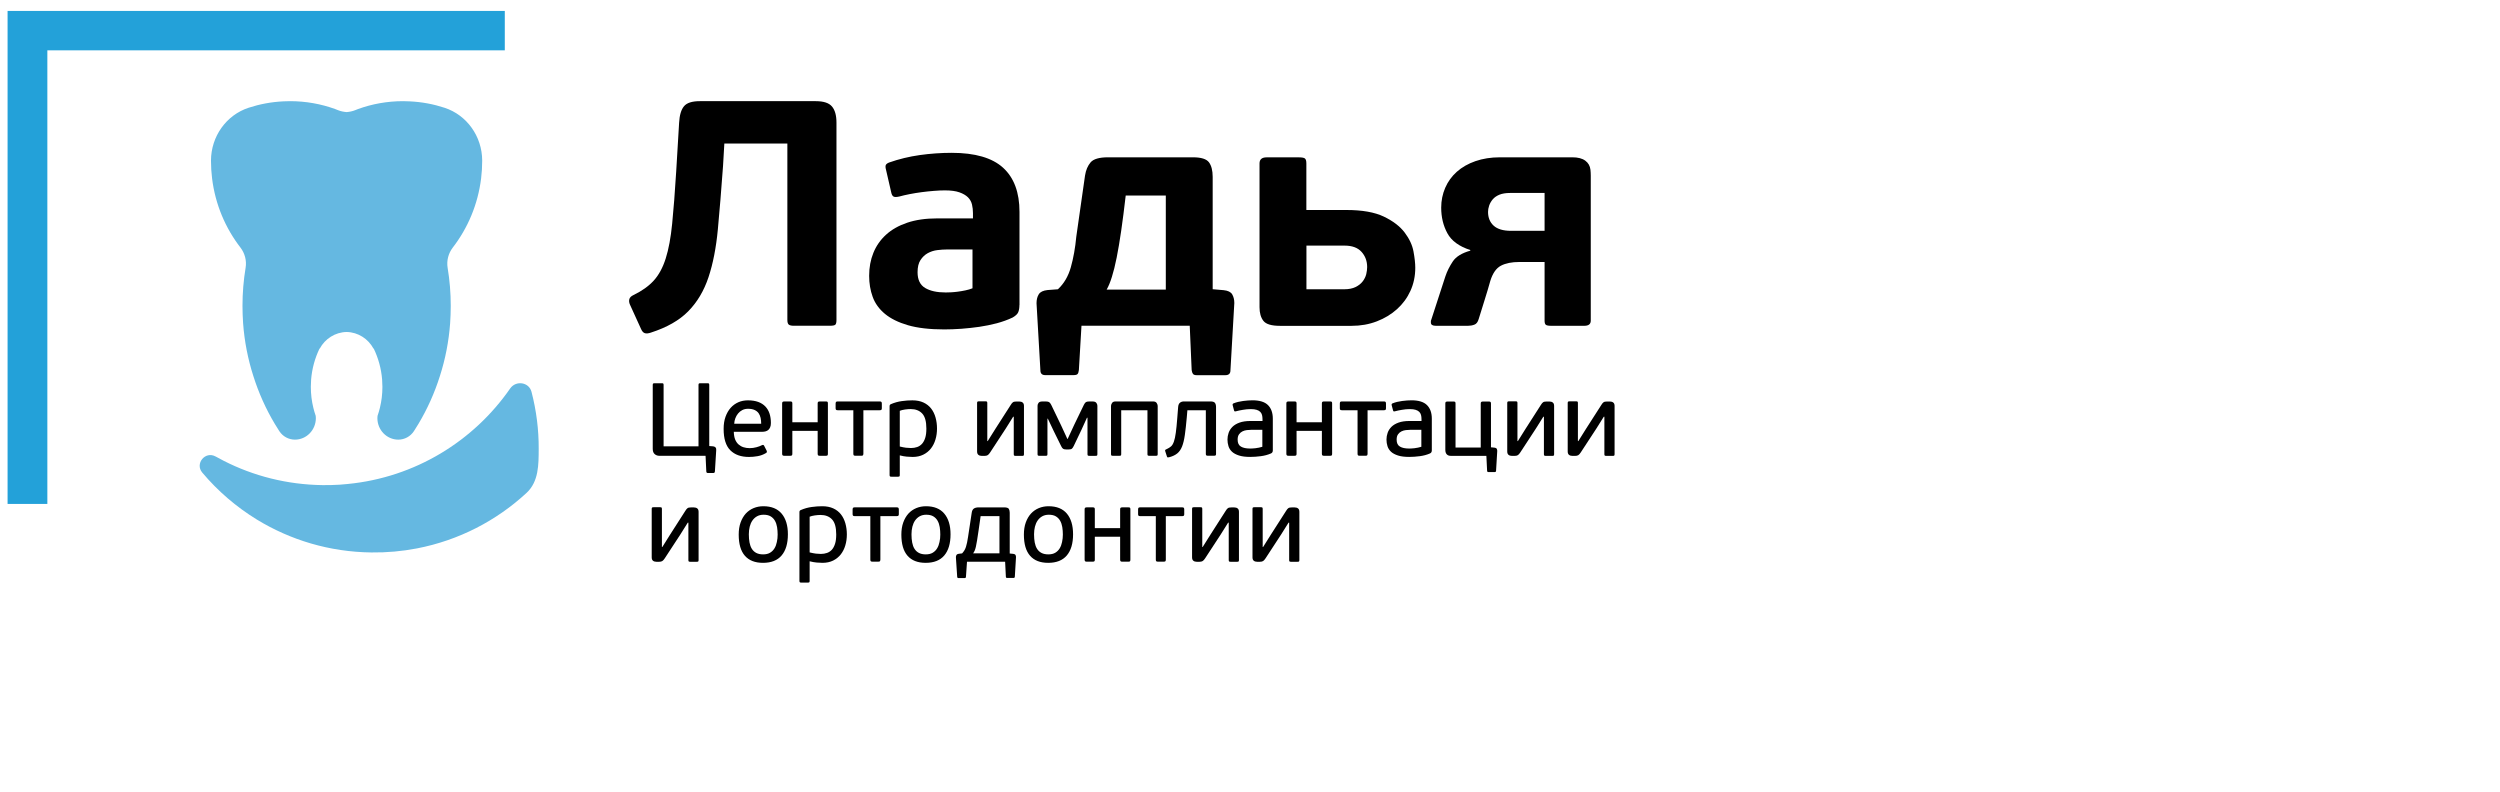
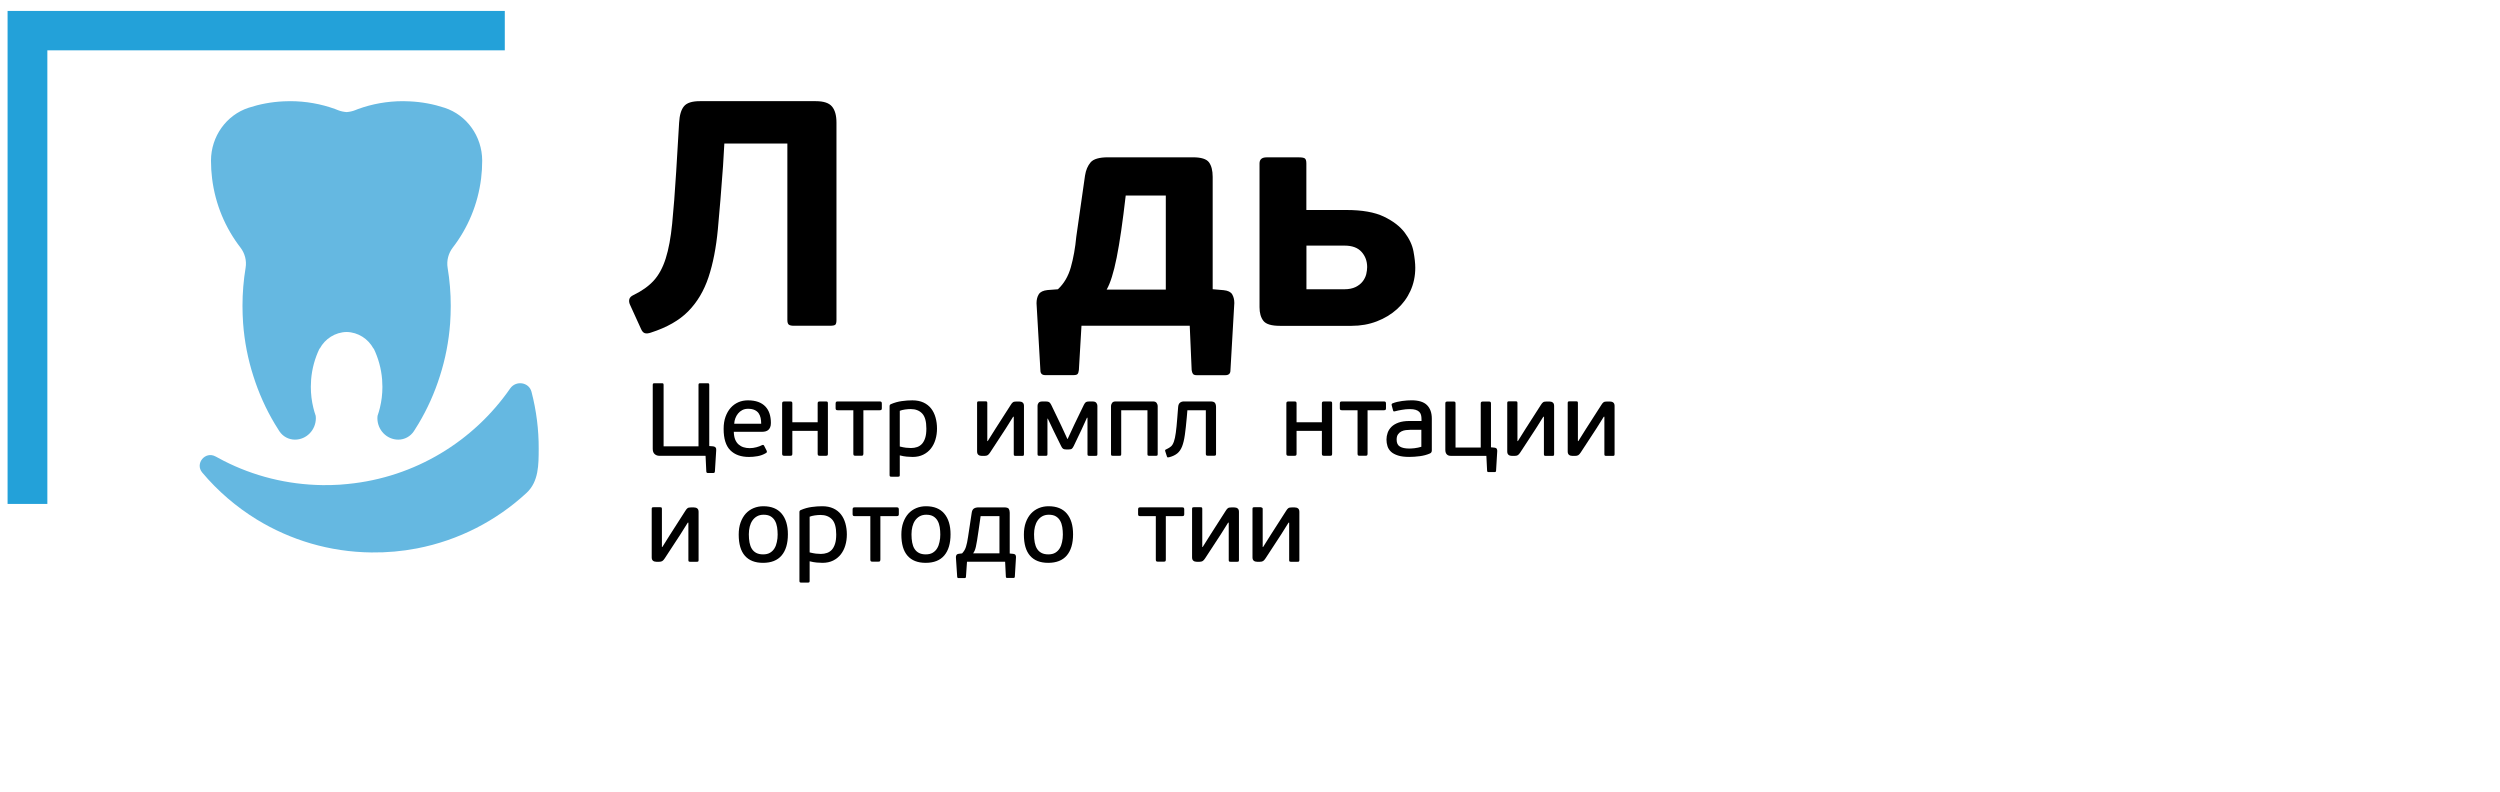
<svg xmlns="http://www.w3.org/2000/svg" width="221" height="70" viewBox="0 0 221 70" fill="none">
  <g clip-path="url(#clip0_1_108)">
    <path d="M44.624 0.964H4.45H0.67V4.712V44.55H4.186V4.451H44.624V0.964Z" fill="#23A1D9" />
    <g clip-path="url(#clip1_1_108)">
      <path d="M62.989 39.451C63.074 39.458 63.142 39.474 63.186 39.501C63.233 39.528 63.264 39.562 63.284 39.599C63.301 39.636 63.311 39.676 63.311 39.717C63.311 39.761 63.311 39.798 63.311 39.835L63.199 41.657C63.193 41.724 63.179 41.768 63.152 41.784C63.128 41.801 63.101 41.811 63.071 41.811H62.555C62.48 41.811 62.44 41.761 62.436 41.657L62.372 40.293H58.292C58.126 40.293 57.987 40.242 57.872 40.141C57.757 40.04 57.702 39.885 57.702 39.67V34.026C57.702 33.959 57.716 33.918 57.743 33.901C57.77 33.888 57.811 33.878 57.869 33.878H58.496C58.557 33.878 58.601 33.885 58.625 33.901C58.648 33.918 58.662 33.959 58.662 34.026V39.458H61.748V34.026C61.748 33.959 61.762 33.918 61.789 33.901C61.816 33.888 61.857 33.878 61.914 33.878H62.531C62.592 33.878 62.636 33.885 62.66 33.901C62.684 33.918 62.698 33.959 62.698 34.026V39.431L62.989 39.451Z" fill="black" />
      <path d="M66.119 35.39C66.469 35.39 66.77 35.437 67.028 35.531C67.282 35.625 67.493 35.76 67.659 35.935C67.825 36.11 67.947 36.319 68.028 36.565C68.106 36.811 68.147 37.083 68.147 37.383C68.147 37.541 68.127 37.673 68.083 37.77C68.039 37.871 67.984 37.949 67.916 38.009C67.849 38.067 67.767 38.107 67.672 38.134C67.577 38.158 67.479 38.171 67.381 38.171H64.868C64.875 38.441 64.915 38.666 64.987 38.848C65.061 39.03 65.163 39.178 65.292 39.292C65.421 39.404 65.567 39.488 65.733 39.538C65.899 39.589 66.075 39.616 66.268 39.616C66.472 39.616 66.672 39.589 66.872 39.535C67.072 39.481 67.231 39.42 67.357 39.353C67.449 39.309 67.513 39.329 67.55 39.407L67.771 39.838C67.815 39.935 67.794 40.006 67.716 40.047C67.483 40.188 67.235 40.279 66.97 40.326C66.706 40.373 66.452 40.394 66.207 40.394C65.502 40.394 64.953 40.198 64.559 39.804C64.166 39.41 63.969 38.781 63.969 37.915C63.969 37.511 64.023 37.157 64.135 36.844C64.247 36.535 64.397 36.269 64.59 36.053C64.783 35.837 65.01 35.672 65.271 35.558C65.529 35.444 65.814 35.39 66.119 35.39ZM67.289 37.454C67.289 37.272 67.272 37.1 67.238 36.942C67.204 36.784 67.143 36.646 67.059 36.524C66.974 36.407 66.855 36.312 66.703 36.242C66.55 36.171 66.36 36.137 66.126 36.137C65.936 36.137 65.767 36.174 65.617 36.252C65.468 36.329 65.346 36.43 65.244 36.555C65.143 36.679 65.061 36.821 65.004 36.976C64.946 37.131 64.912 37.292 64.905 37.457H67.289V37.454Z" fill="black" />
      <path d="M69.999 40.259C69.968 40.279 69.921 40.292 69.853 40.292H69.341C69.273 40.292 69.222 40.282 69.192 40.259C69.158 40.239 69.141 40.188 69.141 40.107V35.662C69.141 35.588 69.158 35.541 69.192 35.521C69.225 35.501 69.276 35.487 69.341 35.487H69.853C69.921 35.487 69.968 35.497 69.999 35.521C70.029 35.541 70.043 35.588 70.043 35.662V37.326H72.281V35.662C72.281 35.588 72.298 35.541 72.328 35.521C72.359 35.501 72.41 35.487 72.478 35.487H73C73.075 35.487 73.125 35.497 73.149 35.521C73.173 35.541 73.186 35.588 73.186 35.662V40.107C73.186 40.188 73.173 40.239 73.149 40.259C73.125 40.279 73.075 40.292 73 40.292H72.478C72.41 40.292 72.359 40.282 72.328 40.259C72.298 40.239 72.281 40.188 72.281 40.107V38.087H70.043V40.107C70.043 40.188 70.029 40.239 69.999 40.259Z" fill="black" />
      <path d="M76.276 40.259C76.249 40.279 76.201 40.289 76.133 40.289H75.628C75.56 40.289 75.513 40.279 75.482 40.259C75.452 40.239 75.435 40.188 75.435 40.107V36.265H74.055C73.973 36.265 73.922 36.248 73.902 36.218C73.882 36.188 73.868 36.144 73.868 36.09V35.683C73.868 35.622 73.878 35.572 73.902 35.538C73.922 35.504 73.973 35.487 74.055 35.487H77.768C77.849 35.487 77.897 35.504 77.921 35.538C77.941 35.572 77.954 35.619 77.954 35.683V36.09C77.954 36.147 77.944 36.188 77.921 36.218C77.9 36.248 77.849 36.265 77.768 36.265H76.323V40.107C76.317 40.188 76.303 40.239 76.276 40.259Z" fill="black" />
      <path d="M82.831 37.885C82.831 38.225 82.787 38.548 82.695 38.851C82.607 39.154 82.471 39.417 82.295 39.646C82.115 39.875 81.891 40.057 81.62 40.191C81.349 40.326 81.034 40.394 80.677 40.394C80.518 40.394 80.342 40.383 80.155 40.367C79.969 40.35 79.762 40.313 79.541 40.255V41.993C79.541 42.06 79.528 42.101 79.504 42.118C79.48 42.131 79.436 42.141 79.375 42.141H78.802C78.748 42.141 78.707 42.134 78.68 42.118C78.653 42.101 78.639 42.06 78.639 41.993V35.901C78.639 35.817 78.68 35.757 78.758 35.726C79.07 35.592 79.392 35.501 79.721 35.457C80.05 35.41 80.362 35.39 80.657 35.39C81.03 35.39 81.356 35.454 81.634 35.582C81.909 35.709 82.136 35.888 82.312 36.114C82.488 36.339 82.617 36.605 82.702 36.908C82.787 37.211 82.831 37.538 82.831 37.885ZM81.891 37.888C81.891 37.262 81.769 36.817 81.522 36.555C81.274 36.292 80.935 36.161 80.504 36.161C80.355 36.161 80.189 36.174 79.999 36.201C79.813 36.228 79.66 36.265 79.541 36.316V39.471C79.758 39.525 79.942 39.562 80.091 39.579C80.243 39.596 80.389 39.606 80.532 39.606C80.728 39.606 80.912 39.575 81.078 39.518C81.244 39.461 81.386 39.363 81.508 39.232C81.627 39.097 81.722 38.922 81.79 38.703C81.858 38.491 81.891 38.218 81.891 37.888Z" fill="black" />
      <path d="M86.374 35.626C86.374 35.558 86.388 35.518 86.415 35.501C86.442 35.488 86.483 35.477 86.541 35.477H87.11C87.171 35.477 87.216 35.484 87.239 35.501C87.263 35.518 87.277 35.558 87.277 35.626V38.993H87.314L87.996 37.905L89.349 35.794C89.416 35.683 89.481 35.605 89.542 35.562C89.603 35.515 89.705 35.494 89.847 35.494H90.105C90.227 35.494 90.329 35.525 90.403 35.585C90.481 35.646 90.519 35.747 90.519 35.888V40.151C90.519 40.219 90.505 40.259 90.481 40.276C90.457 40.293 90.413 40.3 90.352 40.3H89.783C89.728 40.3 89.684 40.293 89.657 40.276C89.63 40.263 89.616 40.219 89.616 40.151V36.841H89.562L88.908 37.885L87.528 39.996C87.453 40.111 87.382 40.192 87.311 40.236C87.239 40.279 87.148 40.3 87.029 40.3H86.788C86.666 40.3 86.564 40.269 86.49 40.209C86.412 40.148 86.374 40.047 86.374 39.906V35.626V35.626Z" fill="black" />
      <path d="M92.594 37.007V40.145C92.594 40.212 92.58 40.253 92.557 40.27C92.533 40.286 92.489 40.293 92.428 40.293H91.885C91.831 40.293 91.787 40.286 91.76 40.27C91.733 40.256 91.719 40.212 91.719 40.145V35.865C91.719 35.774 91.749 35.69 91.811 35.609C91.872 35.532 91.98 35.491 92.133 35.491H92.465C92.58 35.491 92.672 35.508 92.736 35.545C92.801 35.582 92.865 35.66 92.926 35.784L93.811 37.623L94.354 38.801H94.381L94.988 37.495L95.816 35.784C95.876 35.663 95.938 35.582 95.999 35.545C96.06 35.508 96.151 35.491 96.273 35.491H96.596C96.748 35.491 96.857 35.532 96.918 35.616C96.979 35.697 97.009 35.781 97.009 35.868V40.148C97.009 40.216 96.996 40.256 96.972 40.273C96.948 40.29 96.904 40.296 96.843 40.296H96.3C96.246 40.296 96.202 40.29 96.175 40.273C96.148 40.259 96.134 40.216 96.134 40.148V36.929H96.087L95.599 38L94.917 39.428C94.863 39.542 94.805 39.623 94.751 39.667C94.696 39.711 94.605 39.731 94.473 39.731H94.242C94.12 39.731 94.028 39.711 93.971 39.667C93.913 39.623 93.855 39.545 93.801 39.428L93.147 38.101L92.631 37.013H92.594V37.007Z" fill="black" />
      <path d="M99.078 40.269C99.054 40.286 99.01 40.292 98.949 40.292H98.379C98.325 40.292 98.281 40.286 98.254 40.269C98.227 40.255 98.213 40.212 98.213 40.144V35.881C98.213 35.807 98.243 35.723 98.301 35.629C98.359 35.534 98.464 35.487 98.62 35.487H101.926C102.086 35.487 102.194 35.534 102.252 35.629C102.31 35.723 102.34 35.807 102.34 35.881V40.144C102.34 40.212 102.326 40.252 102.303 40.269C102.279 40.286 102.235 40.292 102.174 40.292H101.601C101.547 40.292 101.502 40.286 101.475 40.269C101.448 40.255 101.435 40.212 101.435 40.144V36.265H99.115V40.144C99.115 40.212 99.102 40.252 99.078 40.269Z" fill="black" />
      <path d="M107.01 35.487C107.206 35.487 107.335 35.531 107.4 35.615C107.464 35.699 107.498 35.824 107.498 35.982V40.134C107.498 40.202 107.484 40.245 107.451 40.262C107.417 40.279 107.369 40.289 107.305 40.289H106.789C106.728 40.289 106.681 40.279 106.647 40.262C106.613 40.245 106.596 40.202 106.596 40.134V36.265H104.965L104.911 36.905C104.856 37.521 104.799 38.036 104.741 38.447C104.683 38.858 104.602 39.198 104.497 39.464C104.392 39.73 104.253 39.932 104.076 40.077C103.9 40.222 103.673 40.333 103.391 40.41C103.323 40.427 103.273 40.437 103.235 40.437C103.198 40.437 103.171 40.407 103.154 40.346L103.015 39.915C102.991 39.848 102.988 39.804 103.005 39.777C103.022 39.754 103.069 39.727 103.144 39.697C103.29 39.629 103.415 39.552 103.517 39.464C103.619 39.377 103.703 39.235 103.771 39.043C103.839 38.851 103.897 38.589 103.941 38.255C103.988 37.922 104.032 37.481 104.073 36.925L104.148 35.982C104.161 35.807 104.212 35.679 104.307 35.602C104.402 35.524 104.521 35.487 104.663 35.487H107.01V35.487Z" fill="black" />
-       <path d="M112.517 39.815C112.517 39.943 112.466 40.03 112.361 40.081C112.086 40.202 111.781 40.286 111.452 40.327C111.123 40.37 110.811 40.391 110.516 40.391C110.116 40.391 109.787 40.35 109.526 40.266C109.265 40.182 109.058 40.071 108.909 39.933C108.759 39.791 108.654 39.63 108.597 39.441C108.539 39.256 108.509 39.06 108.509 38.858C108.509 38.656 108.542 38.458 108.61 38.262C108.678 38.067 108.79 37.892 108.946 37.734C109.102 37.579 109.312 37.451 109.577 37.357C109.841 37.262 110.167 37.215 110.553 37.215H111.605V37.053C111.605 36.922 111.591 36.801 111.564 36.69C111.537 36.582 111.483 36.488 111.408 36.41C111.333 36.333 111.225 36.272 111.089 36.229C110.954 36.185 110.777 36.165 110.564 36.165C110.452 36.165 110.34 36.171 110.218 36.181C110.099 36.195 109.98 36.208 109.868 36.229C109.756 36.245 109.648 36.266 109.546 36.289C109.445 36.309 109.36 36.33 109.292 36.35C109.231 36.367 109.183 36.373 109.153 36.367C109.122 36.36 109.102 36.33 109.088 36.276L108.97 35.828C108.946 35.744 108.973 35.683 109.055 35.653C109.299 35.555 109.577 35.488 109.889 35.447C110.197 35.407 110.475 35.387 110.723 35.387C111.35 35.387 111.805 35.528 112.09 35.811C112.374 36.094 112.517 36.495 112.517 37.013V39.815ZM111.594 37.996H110.604C110.492 37.996 110.367 38.003 110.228 38.02C110.089 38.037 109.96 38.071 109.838 38.131C109.719 38.188 109.614 38.276 109.533 38.39C109.448 38.505 109.407 38.663 109.407 38.865C109.407 39.165 109.506 39.37 109.702 39.481C109.899 39.596 110.163 39.65 110.499 39.65C110.55 39.65 110.618 39.65 110.703 39.646C110.787 39.643 110.882 39.636 110.981 39.623C111.079 39.609 111.184 39.593 111.289 39.572C111.398 39.552 111.496 39.525 111.591 39.495V37.996H111.594Z" fill="black" />
      <path d="M114.572 40.259C114.541 40.279 114.494 40.292 114.426 40.292H113.914C113.846 40.292 113.795 40.282 113.765 40.259C113.731 40.239 113.714 40.188 113.714 40.107V35.662C113.714 35.588 113.731 35.541 113.765 35.521C113.799 35.501 113.85 35.487 113.914 35.487H114.426C114.494 35.487 114.541 35.497 114.572 35.521C114.602 35.541 114.616 35.588 114.616 35.662V37.326H116.854V35.662C116.854 35.588 116.868 35.541 116.902 35.521C116.932 35.501 116.983 35.487 117.051 35.487H117.573C117.648 35.487 117.699 35.497 117.722 35.521C117.746 35.541 117.76 35.588 117.76 35.662V40.107C117.76 40.188 117.746 40.239 117.722 40.259C117.699 40.279 117.648 40.292 117.573 40.292H117.051C116.983 40.292 116.932 40.282 116.902 40.259C116.871 40.239 116.854 40.188 116.854 40.107V38.087H114.616V40.107C114.616 40.188 114.602 40.239 114.572 40.259Z" fill="black" />
      <path d="M120.849 40.259C120.822 40.279 120.774 40.289 120.707 40.289H120.201C120.133 40.289 120.086 40.279 120.055 40.259C120.025 40.239 120.008 40.188 120.008 40.107V36.265H118.624C118.543 36.265 118.496 36.248 118.472 36.218C118.451 36.188 118.441 36.144 118.441 36.09V35.683C118.441 35.622 118.451 35.572 118.472 35.538C118.492 35.504 118.543 35.487 118.624 35.487H122.338C122.416 35.487 122.467 35.504 122.49 35.538C122.511 35.572 122.521 35.619 122.521 35.683V36.09C122.521 36.147 122.511 36.188 122.49 36.218C122.47 36.248 122.419 36.265 122.338 36.265H120.893V40.107C120.89 40.188 120.876 40.239 120.849 40.259Z" fill="black" />
      <path d="M126.573 39.815C126.573 39.943 126.522 40.03 126.417 40.081C126.142 40.202 125.837 40.286 125.508 40.327C125.179 40.37 124.867 40.391 124.572 40.391C124.172 40.391 123.843 40.35 123.582 40.266C123.321 40.182 123.114 40.071 122.965 39.933C122.816 39.791 122.711 39.63 122.653 39.441C122.595 39.256 122.565 39.06 122.565 38.858C122.565 38.656 122.599 38.458 122.667 38.262C122.734 38.067 122.846 37.892 123.002 37.734C123.158 37.579 123.369 37.451 123.633 37.357C123.898 37.262 124.223 37.215 124.61 37.215H125.661V37.053C125.661 36.922 125.647 36.801 125.62 36.69C125.593 36.582 125.539 36.488 125.464 36.41C125.386 36.333 125.281 36.272 125.145 36.229C125.01 36.185 124.834 36.165 124.62 36.165C124.508 36.165 124.393 36.171 124.274 36.181C124.155 36.195 124.037 36.208 123.925 36.229C123.813 36.245 123.704 36.266 123.603 36.289C123.501 36.309 123.416 36.33 123.348 36.35C123.287 36.367 123.24 36.373 123.209 36.367C123.179 36.36 123.158 36.33 123.145 36.276L123.026 35.828C123.002 35.744 123.029 35.683 123.111 35.653C123.355 35.555 123.633 35.488 123.945 35.447C124.254 35.407 124.532 35.387 124.779 35.387C125.407 35.387 125.861 35.528 126.146 35.811C126.431 36.094 126.573 36.495 126.573 37.013V39.815ZM125.651 37.996H124.661C124.549 37.996 124.423 38.003 124.284 38.02C124.145 38.037 124.016 38.071 123.894 38.131C123.775 38.188 123.67 38.276 123.589 38.39C123.504 38.505 123.463 38.663 123.463 38.865C123.463 39.165 123.562 39.37 123.759 39.481C123.955 39.596 124.22 39.65 124.555 39.65C124.606 39.65 124.674 39.65 124.759 39.646C124.844 39.643 124.939 39.636 125.037 39.623C125.135 39.609 125.24 39.593 125.346 39.572C125.454 39.552 125.552 39.525 125.647 39.495V37.996H125.651Z" fill="black" />
      <path d="M131.806 39.542L132.08 39.569C132.216 39.582 132.297 39.623 132.325 39.697C132.352 39.771 132.362 39.835 132.355 39.889L132.253 41.609C132.247 41.656 132.236 41.69 132.216 41.707C132.199 41.72 132.172 41.73 132.141 41.73H131.562C131.5 41.73 131.467 41.69 131.46 41.613L131.395 40.296H128.235C128.092 40.296 127.98 40.252 127.896 40.165C127.811 40.077 127.767 39.942 127.767 39.767V35.669C127.767 35.595 127.78 35.548 127.814 35.528C127.845 35.508 127.896 35.494 127.96 35.494H128.476C128.554 35.494 128.608 35.504 128.632 35.528C128.655 35.548 128.669 35.595 128.669 35.669V39.565H130.897V35.669C130.897 35.595 130.914 35.548 130.948 35.528C130.982 35.508 131.033 35.494 131.1 35.494H131.606C131.673 35.494 131.721 35.504 131.755 35.528C131.785 35.548 131.802 35.595 131.802 35.669V39.542H131.806Z" fill="black" />
      <path d="M133.24 35.626C133.24 35.558 133.254 35.518 133.281 35.501C133.308 35.488 133.349 35.477 133.406 35.477H133.976C134.037 35.477 134.081 35.484 134.105 35.501C134.129 35.518 134.142 35.558 134.142 35.626V38.993H134.18L134.861 37.905L136.214 35.794C136.282 35.683 136.347 35.605 136.408 35.562C136.469 35.515 136.57 35.494 136.713 35.494H136.97C137.093 35.494 137.194 35.525 137.269 35.585C137.347 35.646 137.384 35.747 137.384 35.888V40.151C137.384 40.219 137.371 40.259 137.347 40.276C137.323 40.293 137.279 40.3 137.218 40.3H136.648C136.594 40.3 136.55 40.293 136.523 40.276C136.496 40.263 136.482 40.219 136.482 40.151V36.841H136.428L135.773 37.885L134.393 39.996C134.319 40.111 134.247 40.192 134.176 40.236C134.105 40.279 134.013 40.3 133.895 40.3H133.654C133.532 40.3 133.43 40.269 133.356 40.209C133.278 40.148 133.24 40.047 133.24 39.906V35.626Z" fill="black" />
      <path d="M138.585 35.626C138.585 35.558 138.598 35.518 138.625 35.501C138.652 35.488 138.693 35.477 138.751 35.477H139.32C139.382 35.477 139.426 35.484 139.449 35.501C139.473 35.518 139.487 35.558 139.487 35.626V38.993H139.524L140.206 37.905L141.559 35.794C141.626 35.683 141.691 35.605 141.752 35.562C141.813 35.515 141.915 35.494 142.057 35.494H142.315C142.437 35.494 142.539 35.525 142.613 35.585C142.691 35.646 142.729 35.747 142.729 35.888V40.151C142.729 40.219 142.715 40.259 142.691 40.276C142.668 40.293 142.623 40.3 142.562 40.3H141.993C141.938 40.3 141.894 40.293 141.867 40.276C141.84 40.263 141.827 40.219 141.827 40.151V36.841H141.772L141.118 37.885L139.738 39.996C139.663 40.111 139.592 40.192 139.521 40.236C139.449 40.279 139.358 40.3 139.239 40.3H138.998C138.876 40.3 138.774 40.269 138.7 40.209C138.622 40.148 138.585 40.047 138.585 39.906V35.626Z" fill="black" />
      <path d="M57.611 44.987C57.611 44.92 57.624 44.879 57.651 44.862C57.679 44.849 57.719 44.839 57.777 44.839H58.347C58.408 44.839 58.452 44.846 58.476 44.862C58.499 44.879 58.513 44.92 58.513 44.987V48.354H58.55L59.232 47.267L60.585 45.155C60.653 45.044 60.717 44.967 60.778 44.923C60.839 44.876 60.941 44.856 61.083 44.856H61.341C61.463 44.856 61.565 44.886 61.639 44.947C61.718 45.007 61.755 45.108 61.755 45.25V49.513C61.755 49.58 61.741 49.62 61.718 49.637C61.694 49.654 61.65 49.661 61.589 49.661H61.019C60.965 49.661 60.921 49.654 60.894 49.637C60.866 49.624 60.853 49.58 60.853 49.513V46.203H60.798L60.144 47.246L58.764 49.358C58.689 49.472 58.618 49.553 58.547 49.597C58.476 49.641 58.384 49.661 58.265 49.661H58.025C57.903 49.661 57.801 49.631 57.726 49.57C57.648 49.509 57.611 49.408 57.611 49.267V44.987Z" fill="black" />
      <path d="M69.65 47.229C69.65 48.048 69.463 48.671 69.093 49.105C68.724 49.539 68.174 49.755 67.452 49.755C66.747 49.755 66.214 49.546 65.848 49.129C65.482 48.711 65.302 48.088 65.302 47.26C65.302 46.859 65.356 46.502 65.468 46.189C65.58 45.879 65.733 45.616 65.926 45.401C66.123 45.189 66.353 45.027 66.621 44.916C66.889 44.805 67.174 44.751 67.479 44.751C68.191 44.751 68.73 44.97 69.097 45.404C69.463 45.839 69.65 46.448 69.65 47.229ZM68.744 47.256C68.744 47.031 68.727 46.812 68.693 46.596C68.659 46.384 68.595 46.196 68.503 46.034C68.412 45.872 68.286 45.744 68.127 45.647C67.967 45.549 67.757 45.502 67.499 45.502C67.279 45.502 67.086 45.549 66.923 45.64C66.76 45.731 66.624 45.855 66.516 46.01C66.407 46.165 66.329 46.347 66.275 46.559C66.224 46.768 66.197 46.994 66.197 47.233C66.197 47.502 66.218 47.745 66.258 47.96C66.299 48.176 66.367 48.364 66.465 48.519C66.564 48.674 66.692 48.795 66.855 48.879C67.018 48.964 67.218 49.007 67.459 49.007C67.703 49.007 67.91 48.96 68.073 48.862C68.235 48.765 68.364 48.637 68.463 48.475C68.561 48.314 68.632 48.128 68.673 47.916C68.724 47.697 68.744 47.482 68.744 47.256Z" fill="black" />
      <path d="M74.862 47.246C74.862 47.586 74.817 47.91 74.726 48.213C74.638 48.516 74.502 48.778 74.326 49.007C74.146 49.236 73.922 49.418 73.651 49.553C73.38 49.688 73.064 49.755 72.708 49.755C72.549 49.755 72.373 49.745 72.186 49.728C71.999 49.711 71.793 49.674 71.572 49.617V51.354C71.572 51.422 71.559 51.462 71.535 51.479C71.511 51.492 71.467 51.502 71.406 51.502H70.833C70.779 51.502 70.738 51.496 70.711 51.479C70.684 51.462 70.67 51.422 70.67 51.354V45.263C70.67 45.179 70.711 45.118 70.789 45.088C71.101 44.953 71.423 44.862 71.752 44.818C72.081 44.771 72.393 44.751 72.688 44.751C73.061 44.751 73.386 44.815 73.665 44.943C73.943 45.071 74.166 45.249 74.343 45.475C74.519 45.701 74.648 45.967 74.733 46.27C74.817 46.573 74.862 46.899 74.862 47.246ZM73.922 47.249C73.922 46.623 73.8 46.179 73.553 45.916C73.305 45.653 72.966 45.522 72.535 45.522C72.386 45.522 72.22 45.536 72.03 45.562C71.844 45.589 71.691 45.627 71.572 45.677V48.832C71.789 48.886 71.972 48.923 72.122 48.94C72.274 48.957 72.42 48.967 72.562 48.967C72.759 48.967 72.942 48.937 73.108 48.879C73.275 48.822 73.417 48.724 73.539 48.593C73.658 48.458 73.753 48.283 73.82 48.064C73.888 47.852 73.922 47.58 73.922 47.249Z" fill="black" />
      <path d="M77.778 49.62C77.751 49.64 77.703 49.651 77.635 49.651H77.13C77.062 49.651 77.015 49.64 76.984 49.62C76.954 49.6 76.937 49.549 76.937 49.469V45.627H75.557C75.475 45.627 75.424 45.61 75.404 45.579C75.384 45.549 75.37 45.505 75.37 45.451V45.044C75.37 44.983 75.38 44.933 75.404 44.899C75.424 44.865 75.475 44.849 75.557 44.849H79.27C79.351 44.849 79.399 44.865 79.423 44.899C79.443 44.933 79.457 44.98 79.457 45.044V45.451C79.457 45.505 79.446 45.549 79.423 45.579C79.402 45.61 79.351 45.627 79.27 45.627H77.825V49.469C77.819 49.549 77.805 49.6 77.778 49.62Z" fill="black" />
      <path d="M84.028 47.229C84.028 48.048 83.841 48.671 83.472 49.105C83.102 49.539 82.553 49.755 81.83 49.755C81.125 49.755 80.593 49.546 80.226 49.129C79.86 48.711 79.68 48.088 79.68 47.26C79.68 46.859 79.735 46.502 79.847 46.189C79.959 45.879 80.111 45.616 80.304 45.401C80.501 45.189 80.732 45.027 81 44.916C81.267 44.805 81.552 44.751 81.858 44.751C82.57 44.751 83.109 44.97 83.475 45.404C83.841 45.839 84.028 46.448 84.028 47.229ZM83.122 47.256C83.122 47.031 83.106 46.812 83.072 46.596C83.038 46.384 82.973 46.196 82.882 46.034C82.79 45.872 82.665 45.744 82.505 45.647C82.346 45.549 82.136 45.502 81.878 45.502C81.657 45.502 81.464 45.549 81.301 45.64C81.139 45.731 81.003 45.855 80.894 46.01C80.786 46.165 80.708 46.347 80.654 46.559C80.603 46.768 80.576 46.994 80.576 47.233C80.576 47.502 80.596 47.745 80.637 47.96C80.677 48.176 80.745 48.364 80.844 48.519C80.942 48.674 81.071 48.795 81.234 48.879C81.396 48.964 81.596 49.007 81.837 49.007C82.081 49.007 82.288 48.96 82.451 48.862C82.614 48.765 82.743 48.637 82.841 48.475C82.939 48.314 83.01 48.128 83.051 47.916C83.102 47.697 83.122 47.482 83.122 47.256Z" fill="black" />
      <path d="M85.049 48.92C85.127 48.836 85.195 48.745 85.252 48.654C85.306 48.563 85.354 48.459 85.391 48.344C85.428 48.23 85.459 48.099 85.49 47.957C85.517 47.812 85.547 47.644 85.578 47.449L85.9 45.327C85.924 45.149 85.988 45.028 86.09 44.957C86.192 44.886 86.337 44.852 86.527 44.852H88.765C88.986 44.852 89.125 44.896 89.179 44.984C89.233 45.071 89.26 45.186 89.26 45.327V48.93L89.539 48.957C89.674 48.971 89.756 49.011 89.783 49.085C89.81 49.159 89.82 49.223 89.813 49.277L89.712 50.971C89.705 51.018 89.695 51.052 89.674 51.069C89.657 51.082 89.63 51.092 89.6 51.092H89.02C88.959 51.092 88.925 51.052 88.918 50.974L88.853 49.658H85.483L85.391 50.984C85.384 51.065 85.347 51.102 85.279 51.102H84.716C84.693 51.102 84.669 51.096 84.652 51.079C84.635 51.062 84.621 51.032 84.615 50.981L84.503 49.291C84.496 49.206 84.513 49.129 84.55 49.065C84.588 49.001 84.665 48.964 84.791 48.951L85.049 48.92ZM88.355 45.627H86.687L86.51 46.866C86.456 47.247 86.409 47.55 86.371 47.782C86.334 48.014 86.3 48.2 86.266 48.341C86.232 48.483 86.198 48.594 86.161 48.675C86.124 48.759 86.08 48.84 86.022 48.917H88.352V45.627H88.355Z" fill="black" />
      <path d="M94.859 47.229C94.859 48.048 94.673 48.671 94.303 49.105C93.933 49.539 93.384 49.755 92.662 49.755C91.956 49.755 91.424 49.546 91.058 49.129C90.692 48.711 90.512 48.088 90.512 47.26C90.512 46.859 90.566 46.502 90.678 46.189C90.79 45.879 90.942 45.616 91.139 45.401C91.336 45.189 91.566 45.027 91.834 44.916C92.102 44.805 92.387 44.751 92.696 44.751C93.408 44.751 93.947 44.97 94.313 45.404C94.676 45.839 94.859 46.448 94.859 47.229ZM93.957 47.256C93.957 47.031 93.94 46.812 93.906 46.596C93.872 46.384 93.808 46.196 93.716 46.034C93.625 45.872 93.499 45.744 93.34 45.647C93.181 45.549 92.97 45.502 92.713 45.502C92.492 45.502 92.299 45.549 92.136 45.64C91.973 45.731 91.838 45.855 91.729 46.01C91.621 46.165 91.543 46.347 91.488 46.559C91.438 46.768 91.41 46.994 91.41 47.233C91.41 47.502 91.431 47.745 91.471 47.96C91.512 48.176 91.58 48.364 91.678 48.519C91.777 48.674 91.906 48.795 92.068 48.879C92.231 48.964 92.431 49.007 92.672 49.007C92.916 49.007 93.123 48.96 93.286 48.862C93.448 48.765 93.577 48.637 93.676 48.475C93.774 48.314 93.845 48.128 93.886 47.916C93.933 47.697 93.957 47.482 93.957 47.256Z" fill="black" />
-       <path d="M96.738 49.62C96.707 49.64 96.66 49.654 96.592 49.654H96.08C96.012 49.654 95.961 49.644 95.931 49.62C95.897 49.6 95.88 49.549 95.88 49.469V45.024C95.88 44.95 95.897 44.903 95.931 44.882C95.965 44.862 96.016 44.849 96.08 44.849H96.592C96.66 44.849 96.707 44.859 96.738 44.882C96.769 44.903 96.782 44.95 96.782 45.024V46.687H99.02V45.024C99.02 44.95 99.034 44.903 99.068 44.882C99.098 44.862 99.149 44.849 99.217 44.849H99.739C99.814 44.849 99.865 44.859 99.888 44.882C99.912 44.903 99.926 44.95 99.926 45.024V49.469C99.926 49.549 99.912 49.6 99.888 49.62C99.865 49.64 99.814 49.654 99.739 49.654H99.217C99.149 49.654 99.098 49.644 99.068 49.62C99.037 49.6 99.02 49.549 99.02 49.469V47.448H96.782V49.469C96.785 49.549 96.769 49.6 96.738 49.62Z" fill="black" />
      <path d="M103.015 49.62C102.988 49.64 102.94 49.651 102.872 49.651H102.367C102.299 49.651 102.252 49.64 102.221 49.62C102.191 49.6 102.174 49.549 102.174 49.469V45.627H100.79C100.709 45.627 100.661 45.61 100.638 45.579C100.617 45.549 100.607 45.505 100.607 45.451V45.044C100.607 44.983 100.617 44.933 100.638 44.899C100.658 44.865 100.709 44.849 100.79 44.849H104.504C104.582 44.849 104.632 44.865 104.656 44.899C104.677 44.933 104.687 44.98 104.687 45.044V45.451C104.687 45.505 104.677 45.549 104.656 45.579C104.636 45.61 104.585 45.627 104.504 45.627H103.059V49.469C103.056 49.549 103.042 49.6 103.015 49.62Z" fill="black" />
      <path d="M105.379 44.987C105.379 44.92 105.392 44.879 105.419 44.862C105.446 44.849 105.487 44.839 105.545 44.839H106.114C106.175 44.839 106.22 44.846 106.243 44.862C106.267 44.879 106.281 44.92 106.281 44.987V48.354H106.318L107 47.267L108.353 45.155C108.42 45.044 108.485 44.967 108.546 44.923C108.607 44.876 108.709 44.856 108.851 44.856H109.109C109.231 44.856 109.333 44.886 109.407 44.947C109.485 45.007 109.523 45.108 109.523 45.25V49.513C109.523 49.58 109.509 49.62 109.485 49.637C109.461 49.654 109.417 49.661 109.356 49.661H108.787C108.732 49.661 108.688 49.654 108.661 49.637C108.634 49.624 108.62 49.58 108.62 49.513V46.203H108.566L107.912 47.246L106.532 49.358C106.457 49.472 106.386 49.553 106.314 49.597C106.243 49.641 106.152 49.661 106.033 49.661H105.792C105.67 49.661 105.568 49.631 105.494 49.57C105.416 49.509 105.379 49.408 105.379 49.267V44.987Z" fill="black" />
-       <path d="M110.72 44.987C110.72 44.92 110.733 44.879 110.76 44.862C110.787 44.849 110.828 44.839 110.886 44.839H111.455C111.517 44.839 111.561 44.846 111.584 44.862C111.608 44.879 111.622 44.92 111.622 44.987V48.354H111.659L112.341 47.267L113.694 45.155C113.761 45.044 113.826 44.967 113.887 44.923C113.948 44.876 114.05 44.856 114.192 44.856H114.45C114.572 44.856 114.674 44.886 114.748 44.947C114.826 45.007 114.864 45.108 114.864 45.25V49.513C114.864 49.58 114.85 49.62 114.826 49.637C114.803 49.654 114.758 49.661 114.697 49.661H114.128C114.073 49.661 114.029 49.654 114.002 49.637C113.975 49.624 113.962 49.58 113.962 49.513V46.203H113.907L113.253 47.246L111.873 49.358C111.798 49.472 111.727 49.553 111.656 49.597C111.584 49.641 111.493 49.661 111.374 49.661H111.133C111.011 49.661 110.91 49.631 110.835 49.57C110.757 49.509 110.72 49.408 110.72 49.267V44.987Z" fill="black" />
+       <path d="M110.72 44.987C110.72 44.92 110.733 44.879 110.76 44.862C110.787 44.849 110.828 44.839 110.886 44.839H111.455C111.608 44.879 111.622 44.92 111.622 44.987V48.354H111.659L112.341 47.267L113.694 45.155C113.761 45.044 113.826 44.967 113.887 44.923C113.948 44.876 114.05 44.856 114.192 44.856H114.45C114.572 44.856 114.674 44.886 114.748 44.947C114.826 45.007 114.864 45.108 114.864 45.25V49.513C114.864 49.58 114.85 49.62 114.826 49.637C114.803 49.654 114.758 49.661 114.697 49.661H114.128C114.073 49.661 114.029 49.654 114.002 49.637C113.975 49.624 113.962 49.58 113.962 49.513V46.203H113.907L113.253 47.246L111.873 49.358C111.798 49.472 111.727 49.553 111.656 49.597C111.584 49.641 111.493 49.661 111.374 49.661H111.133C111.011 49.661 110.91 49.631 110.835 49.57C110.757 49.509 110.72 49.408 110.72 49.267V44.987Z" fill="black" />
      <path d="M60.034 10.846C60.071 10.182 60.213 9.701 60.461 9.398C60.708 9.095 61.176 8.943 61.861 8.943H72.116C72.801 8.943 73.279 9.098 73.544 9.411C73.812 9.725 73.944 10.203 73.944 10.842V28.289C73.944 28.497 73.91 28.636 73.846 28.7C73.778 28.767 73.612 28.797 73.347 28.797H70.177C69.966 28.797 69.82 28.764 69.732 28.7C69.647 28.632 69.603 28.497 69.603 28.289V12.691H64.032L63.916 14.678C63.764 16.776 63.611 18.641 63.459 20.268C63.306 21.894 63.031 23.308 62.631 24.507C62.231 25.709 61.634 26.709 60.844 27.514C60.054 28.319 58.955 28.945 57.544 29.4C57.334 29.474 57.158 29.494 57.016 29.457C56.873 29.42 56.754 29.285 56.659 29.06L55.69 26.932C55.611 26.76 55.595 26.602 55.632 26.45C55.669 26.299 55.795 26.177 56.005 26.08C56.748 25.719 57.344 25.295 57.792 24.803C58.24 24.312 58.592 23.659 58.85 22.847C59.108 22.036 59.298 21.009 59.42 19.769C59.542 18.53 59.664 16.995 59.776 15.159L60.034 10.846Z" fill="black" />
-       <path d="M90.117 26.962C90.117 27.208 90.083 27.417 90.018 27.585C89.95 27.757 89.784 27.915 89.52 28.067C89.082 28.276 88.611 28.444 88.109 28.579C87.604 28.71 87.092 28.814 86.569 28.892C86.047 28.966 85.518 29.023 84.986 29.064C84.453 29.101 83.951 29.121 83.473 29.121C82.181 29.121 81.113 28.996 80.265 28.75C79.421 28.505 78.739 28.168 78.227 27.744C77.715 27.319 77.352 26.817 77.145 26.242C76.935 25.666 76.833 25.046 76.833 24.383C76.833 23.645 76.956 22.969 77.206 22.356C77.454 21.743 77.824 21.207 78.322 20.753C78.817 20.298 79.441 19.945 80.194 19.689C80.947 19.433 81.835 19.305 82.866 19.305H86.01V18.847C86.01 18.581 85.983 18.328 85.925 18.083C85.867 17.837 85.749 17.625 85.569 17.443C85.386 17.264 85.135 17.116 84.813 17.002C84.487 16.887 84.06 16.83 83.528 16.83C83.243 16.83 82.917 16.843 82.558 16.874C82.195 16.901 81.835 16.941 81.472 16.988C81.11 17.035 80.757 17.093 80.414 17.16C80.072 17.227 79.767 17.298 79.499 17.372C79.251 17.429 79.078 17.429 78.983 17.372C78.888 17.315 78.821 17.194 78.783 17.002L78.326 15.015C78.268 14.806 78.264 14.661 78.312 14.574C78.359 14.49 78.458 14.419 78.61 14.362C79.468 14.059 80.367 13.843 81.31 13.708C82.252 13.577 83.192 13.51 84.124 13.51C86.193 13.51 87.712 13.951 88.675 14.83C89.638 15.709 90.123 17.008 90.123 18.729V26.962H90.117ZM85.976 22.053H83.717C83.45 22.053 83.165 22.073 82.859 22.11C82.554 22.147 82.273 22.238 82.015 22.379C81.757 22.521 81.544 22.726 81.371 22.989C81.198 23.255 81.113 23.612 81.113 24.066C81.113 24.73 81.337 25.191 81.784 25.457C82.232 25.723 82.836 25.854 83.599 25.854C83.714 25.854 83.867 25.851 84.056 25.841C84.246 25.831 84.453 25.814 84.67 25.784C84.887 25.757 85.111 25.716 85.342 25.669C85.569 25.622 85.779 25.561 85.969 25.484V22.053H85.976Z" fill="black" />
      <path d="M93.518 25.571C94.05 25.079 94.433 24.433 94.661 23.628C94.888 22.823 95.051 21.921 95.145 20.917L95.915 15.526C95.99 15.034 96.159 14.644 96.414 14.347C96.671 14.054 97.18 13.906 97.943 13.906H105.458C106.18 13.906 106.652 14.054 106.872 14.347C107.089 14.64 107.201 15.071 107.201 15.637V25.567L108.171 25.651C108.551 25.689 108.805 25.813 108.927 26.022C109.049 26.231 109.114 26.487 109.114 26.786L108.771 32.743C108.771 33.026 108.619 33.167 108.313 33.167H105.801C105.628 33.167 105.516 33.13 105.458 33.053C105.4 32.975 105.363 32.864 105.343 32.713L105.173 28.797H95.603C95.566 29.46 95.529 30.11 95.488 30.753C95.451 31.396 95.413 32.049 95.373 32.709C95.352 32.881 95.315 32.999 95.257 33.063C95.2 33.13 95.078 33.161 94.884 33.161H92.399C92.114 33.161 91.971 33.019 91.971 32.736L91.629 26.806C91.629 26.487 91.697 26.221 91.829 26.012C91.961 25.803 92.219 25.682 92.599 25.641L93.518 25.571ZM103.057 17.287H99.513C99.245 19.614 98.981 21.442 98.713 22.776C98.445 24.109 98.15 25.049 97.828 25.598H103.057V17.287Z" fill="black" />
      <path d="M113.142 28.804C112.4 28.804 111.915 28.659 111.684 28.363C111.457 28.07 111.342 27.669 111.342 27.157V14.449C111.342 14.089 111.552 13.91 111.969 13.91H114.824C115.092 13.91 115.269 13.944 115.353 14.008C115.438 14.075 115.482 14.22 115.482 14.449V18.564H119.026C120.416 18.564 121.515 18.759 122.326 19.146C123.136 19.534 123.75 20.002 124.167 20.55C124.584 21.099 124.849 21.662 124.954 22.238C125.059 22.813 125.11 23.291 125.11 23.669C125.11 24.406 124.967 25.086 124.682 25.713C124.398 26.336 124.001 26.874 123.496 27.329C122.99 27.784 122.397 28.144 121.712 28.407C121.027 28.672 120.284 28.804 119.484 28.804H113.142ZM120.857 23.611C120.857 23.083 120.691 22.632 120.359 22.265C120.026 21.894 119.525 21.712 118.86 21.712H115.489V25.571H118.833C119.233 25.571 119.565 25.504 119.833 25.373C120.101 25.241 120.308 25.076 120.46 24.878C120.613 24.679 120.718 24.467 120.776 24.238C120.827 24.009 120.857 23.803 120.857 23.611Z" fill="black" />
-       <path d="M136.541 23.16H134.313C133.645 23.16 133.103 23.267 132.685 23.486C132.265 23.705 131.953 24.153 131.743 24.833C131.59 25.382 131.424 25.941 131.244 26.507C131.065 27.073 130.888 27.642 130.715 28.207C130.637 28.473 130.512 28.638 130.329 28.702C130.149 28.77 129.962 28.8 129.772 28.8H126.917C126.632 28.8 126.49 28.706 126.49 28.517V28.403C126.49 28.345 126.5 28.308 126.517 28.288C126.727 27.645 126.934 27.002 127.144 26.359C127.355 25.715 127.565 25.072 127.772 24.429C127.924 23.975 128.145 23.537 128.43 23.109C128.714 22.685 129.23 22.368 129.973 22.16V22.102C128.982 21.782 128.304 21.284 127.945 20.614C127.582 19.944 127.402 19.19 127.402 18.358C127.402 17.735 127.521 17.149 127.758 16.6C127.996 16.051 128.338 15.58 128.786 15.182C129.233 14.785 129.779 14.472 130.427 14.246C131.075 14.021 131.797 13.906 132.597 13.906H138.996C139.492 13.906 139.871 14.004 140.139 14.203C140.407 14.401 140.56 14.671 140.597 15.011C140.614 15.182 140.624 15.351 140.624 15.523C140.624 15.694 140.624 15.863 140.624 16.034V28.345C140.624 28.648 140.434 28.8 140.054 28.8H137.111C136.863 28.8 136.707 28.766 136.64 28.702C136.572 28.635 136.541 28.517 136.541 28.349V23.16V23.16ZM131.543 18.732C131.543 19.244 131.709 19.648 132.041 19.951C132.374 20.254 132.886 20.405 133.571 20.405H136.541V17.058H133.486C133.106 17.058 132.791 17.112 132.543 17.213C132.296 17.317 132.099 17.455 131.956 17.624C131.814 17.796 131.709 17.977 131.641 18.176C131.573 18.378 131.543 18.563 131.543 18.732Z" fill="black" />
      <path d="M19.053 40.351C18.147 39.853 17.212 40.978 17.877 41.772C19.25 43.406 20.884 44.813 22.717 45.935C25.668 47.736 29.125 48.794 32.832 48.837C34.208 48.854 35.557 48.731 36.86 48.479C40.553 47.765 43.889 46.032 46.547 43.572C47.631 42.567 47.614 41.062 47.621 39.69C47.631 37.987 47.414 36.29 46.987 34.643C46.766 33.775 45.612 33.607 45.101 34.338C41.866 39.002 36.689 42.204 30.741 42.784C30.271 42.839 29.79 42.865 29.315 42.877C29.055 42.885 28.802 42.887 28.537 42.885C25.377 42.846 22.401 42.077 19.766 40.73C19.535 40.613 19.306 40.492 19.079 40.363L19.053 40.351Z" fill="#65B8E1" />
      <path d="M18.651 14.186C18.661 12.057 20.002 10.174 21.974 9.526C22.957 9.203 23.996 9.009 25.069 8.958C25.257 8.948 25.453 8.943 25.642 8.943C27.041 8.943 28.382 9.188 29.629 9.64C29.695 9.664 29.78 9.698 29.875 9.737C30.12 9.836 30.38 9.887 30.638 9.909C30.898 9.887 31.155 9.839 31.403 9.737C31.497 9.698 31.58 9.667 31.649 9.64C32.893 9.188 34.237 8.943 35.635 8.943C35.824 8.943 36.02 8.948 36.209 8.96C37.284 9.009 38.321 9.205 39.303 9.528C41.275 10.176 42.617 12.06 42.626 14.188V14.205C42.626 14.739 42.593 15.263 42.53 15.775C42.248 18.069 41.353 20.166 40.021 21.891C39.639 22.393 39.466 23.039 39.57 23.67C39.752 24.765 39.846 25.893 39.846 27.039C39.846 27.556 39.825 28.063 39.792 28.57C39.674 30.189 39.365 31.754 38.888 33.239C38.418 34.732 37.782 36.145 36.998 37.458C36.866 37.681 36.731 37.902 36.587 38.118C36.28 38.586 35.761 38.863 35.213 38.865C34.19 38.865 33.361 38.013 33.361 36.962C33.361 36.902 33.366 36.841 33.373 36.778C33.373 36.773 33.373 36.773 33.373 36.766C33.453 36.533 33.524 36.297 33.583 36.052C33.729 35.458 33.805 34.839 33.805 34.198C33.805 33.982 33.793 33.759 33.779 33.548C33.699 32.567 33.439 31.645 33.033 30.805C33.028 30.81 33.021 30.817 33.016 30.817C32.553 29.956 31.663 29.369 30.642 29.347C29.62 29.369 28.729 29.953 28.266 30.817C28.262 30.817 28.255 30.812 28.25 30.805C27.844 31.645 27.584 32.57 27.503 33.548C27.487 33.759 27.478 33.982 27.478 34.198C27.478 34.839 27.553 35.455 27.7 36.052C27.759 36.297 27.829 36.53 27.91 36.766C27.91 36.771 27.91 36.771 27.91 36.778C27.915 36.839 27.922 36.899 27.922 36.962C27.922 38.013 27.093 38.865 26.07 38.865C25.52 38.863 25.002 38.586 24.695 38.118C24.554 37.902 24.417 37.681 24.284 37.458C23.5 36.145 22.865 34.73 22.395 33.239C21.918 31.754 21.608 30.189 21.49 28.57C21.457 28.063 21.436 27.558 21.436 27.039C21.436 25.893 21.53 24.765 21.712 23.67C21.816 23.039 21.646 22.396 21.261 21.891C19.924 20.163 19.029 18.064 18.748 15.773C18.684 15.261 18.651 14.739 18.651 14.203V14.186Z" fill="#65B8E1" />
    </g>
  </g>
  <defs>
    <clipPath id="clip0_1_108">
      <rect width="219.771" height="68.82" fill="white" transform="translate(0.67 0.964)" />
    </clipPath>
    <clipPath id="clip1_1_108">
      <rect width="139.854" height="55.854" fill="white" transform="translate(10.66 8.943)" />
    </clipPath>
  </defs>
</svg>